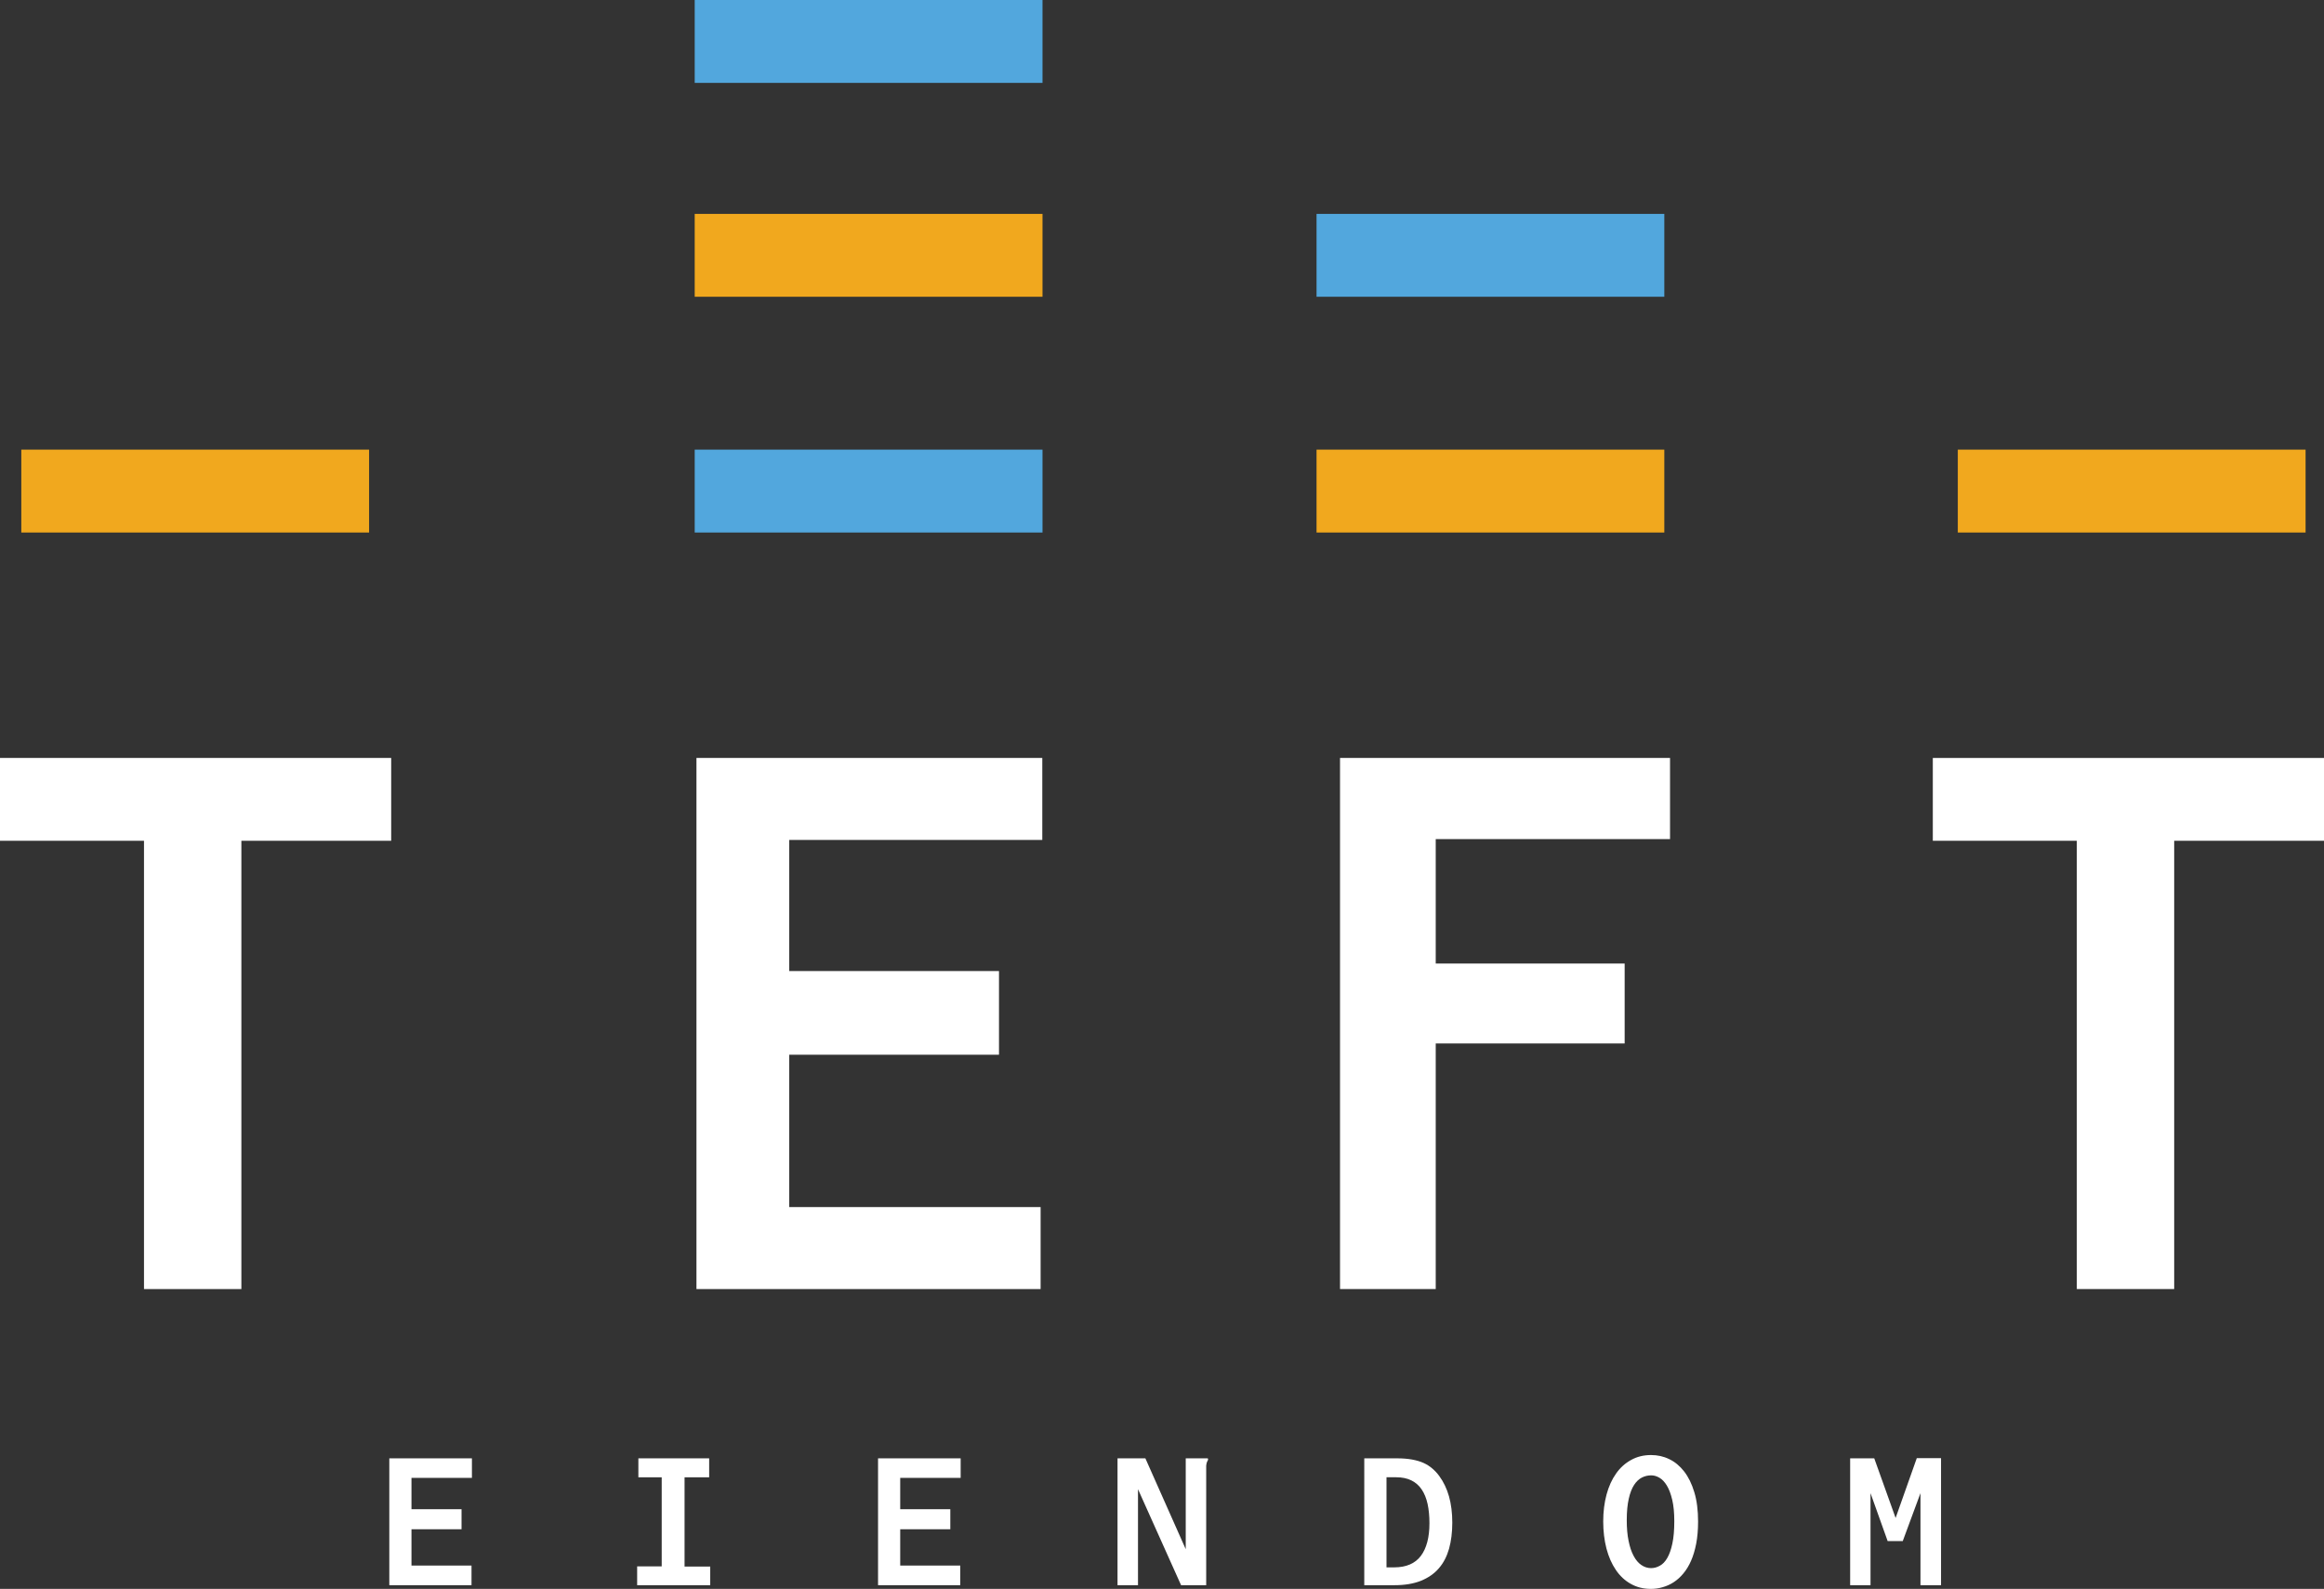
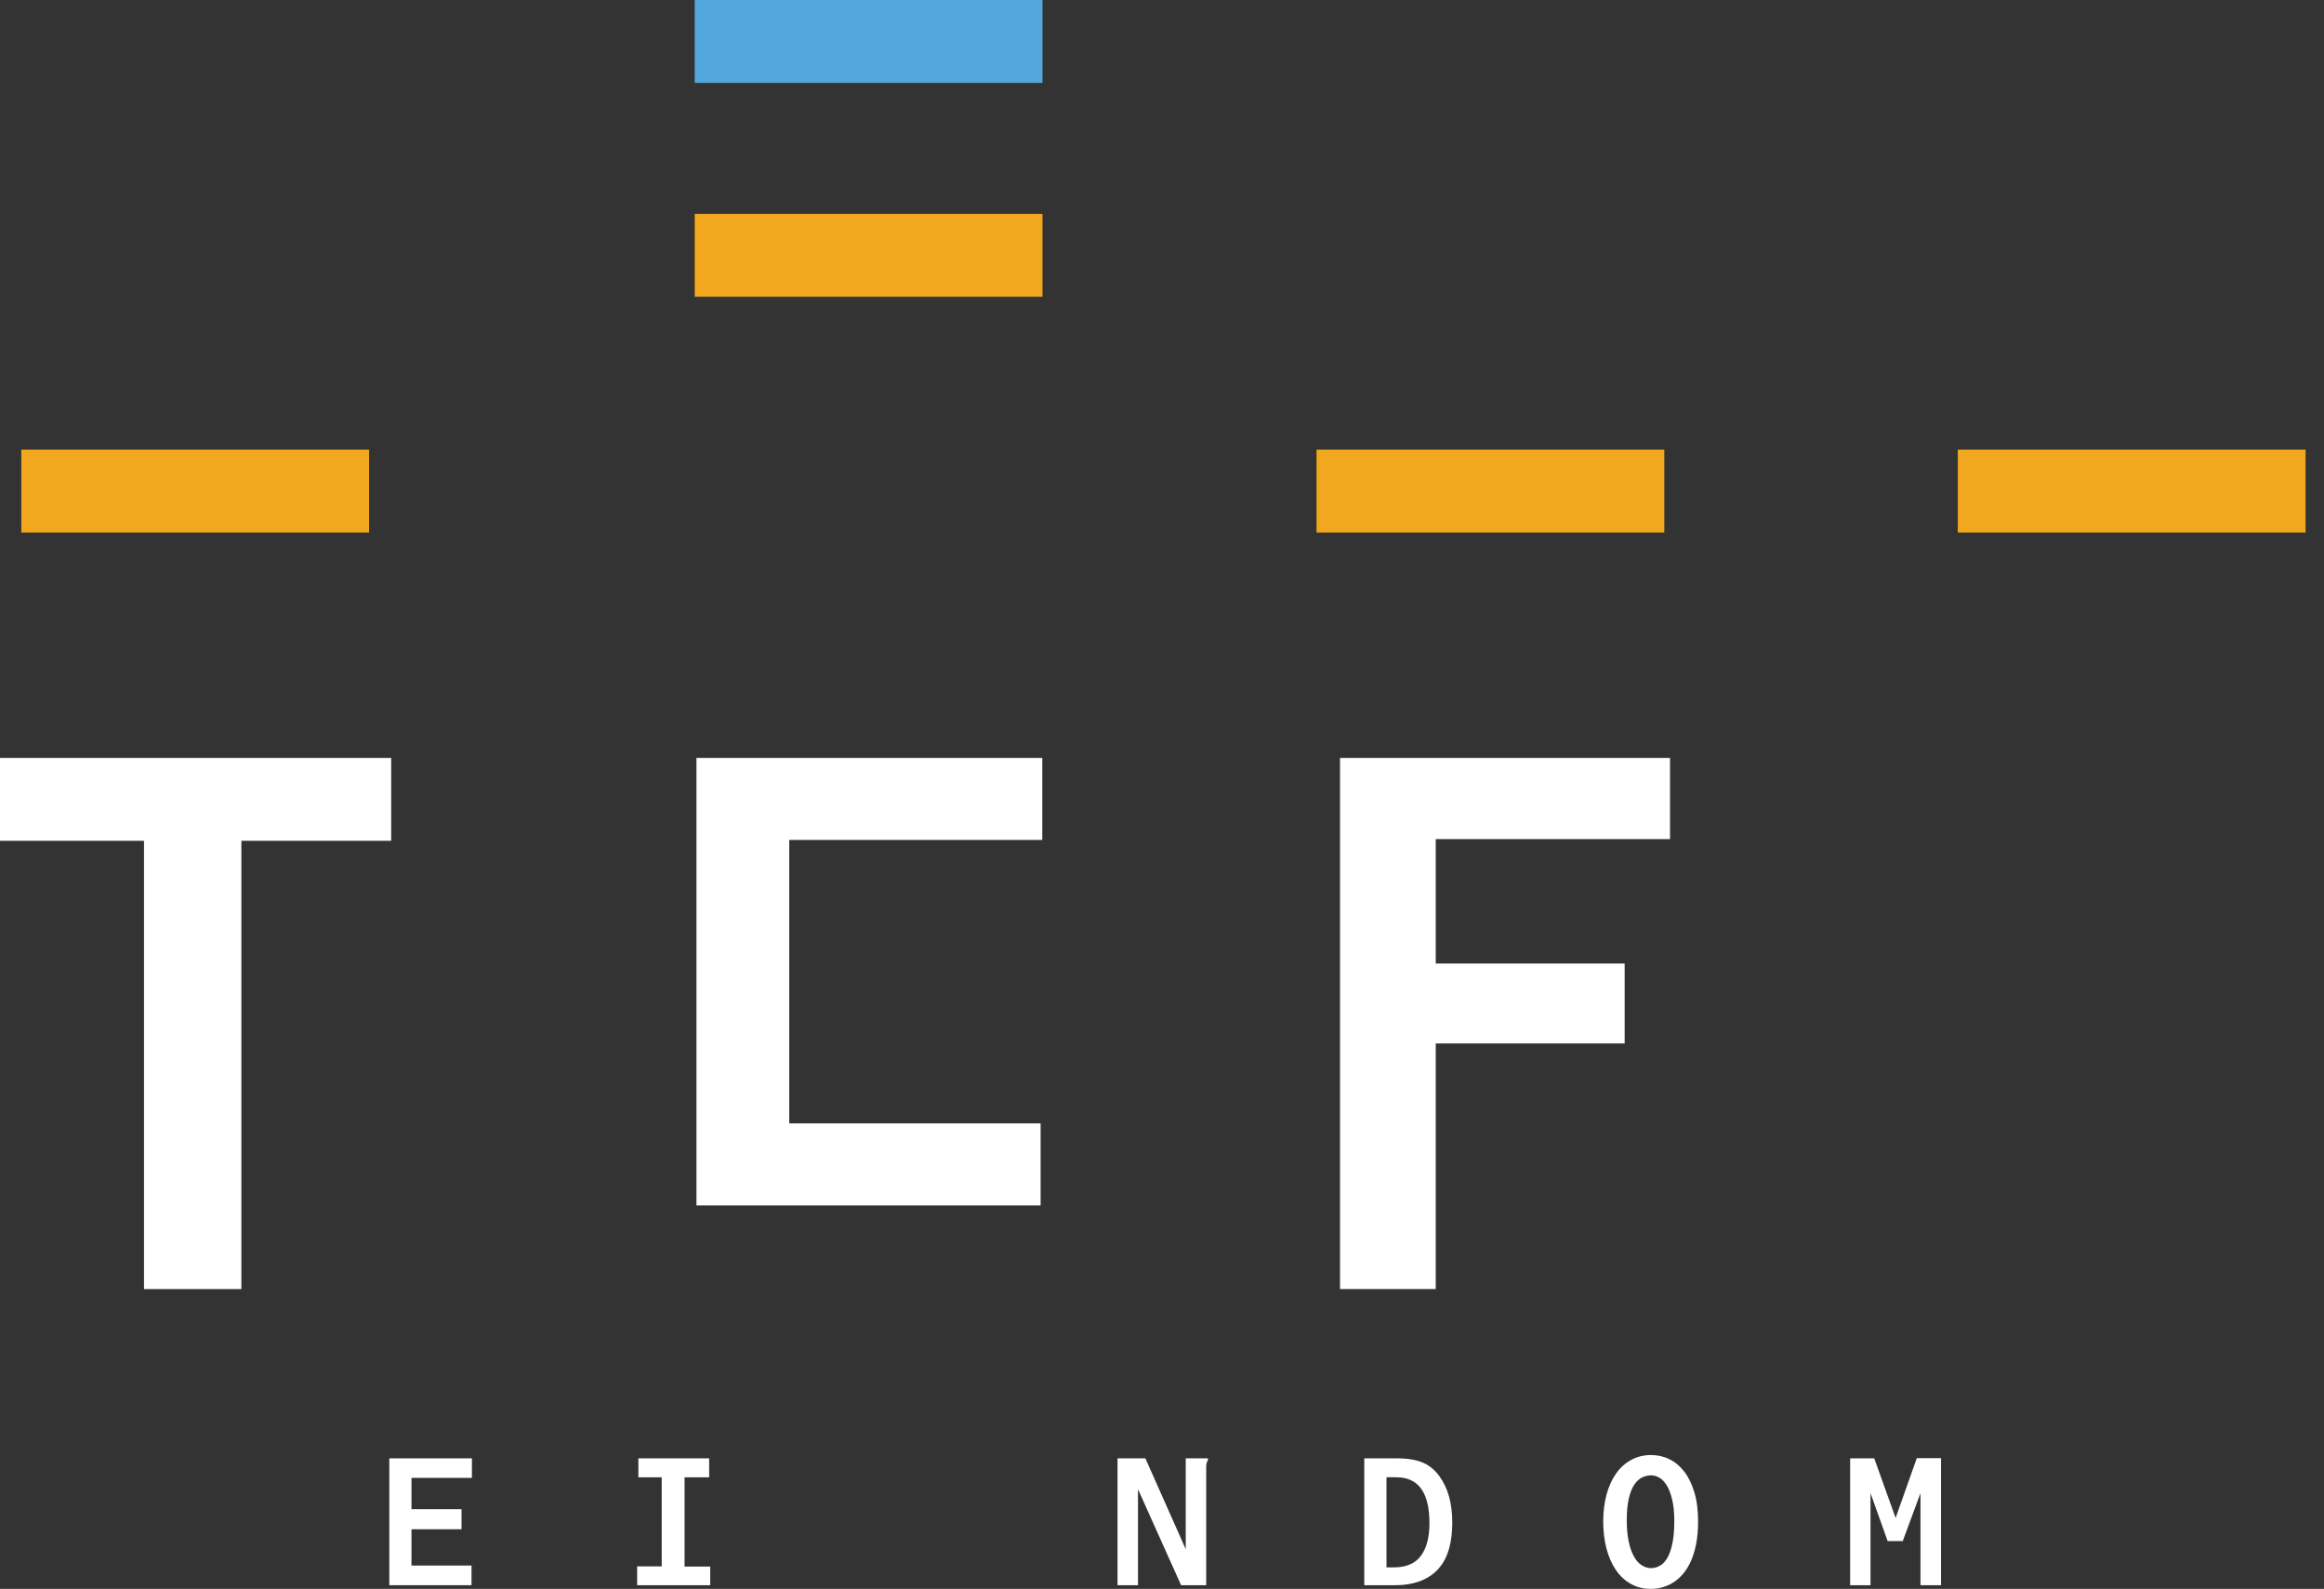
<svg xmlns="http://www.w3.org/2000/svg" version="1.1" id="Warstwa_1" x="0px" y="0px" width="91.621px" height="62.628px" viewBox="0 0 91.621 62.628" enable-background="new 0 0 91.621 62.628" xml:space="preserve">
  <rect x="0" y="0" width="91.621" height="62.628" fill="#333333" stroke="none" />
  <g>
    <g>
      <path fill="#FFFFFF" d="M0,29.875h15.422v3.265H9.516v17.67H5.677V33.14H0V29.875z" />
    </g>
    <g>
-       <path fill="#FFFFFF" d="M27.457,29.875h13.634v3.232h-9.976v5.168h8.269v3.298h-8.269v6.005h9.91v3.232H27.457V29.875z" />
+       <path fill="#FFFFFF" d="M27.457,29.875h13.634v3.232h-9.976v5.168h8.269h-8.269v6.005h9.91v3.232H27.457V29.875z" />
    </g>
    <g>
      <path fill="#FFFFFF" d="M52.829,29.875h13.01v3.199h-9.237v4.905h7.448v3.15h-7.448v9.68h-3.773V29.875z" />
    </g>
    <g>
-       <path fill="#FFFFFF" d="M76.199,29.875h15.422v3.265h-5.906v17.67h-3.839V33.14h-5.677V29.875z" />
-     </g>
+       </g>
    <g>
-       <rect x="27.388" y="17.723" fill="#52A7DD" width="13.712" height="3.267" />
-     </g>
+       </g>
    <g>
      <rect x="27.388" y="8.431" fill="#F1A81E" width="13.712" height="3.266" />
    </g>
    <g>
      <rect x="27.388" y="0" fill="#52A7DD" width="13.712" height="3.267" />
    </g>
    <g>
      <rect x="51.903" y="17.723" fill="#F1A81E" width="13.711" height="3.267" />
    </g>
    <g>
-       <rect x="51.903" y="8.431" fill="#52A7DD" width="13.711" height="3.266" />
-     </g>
+       </g>
    <g>
      <rect x="77.184" y="17.723" fill="#F1A81E" width="13.711" height="3.267" />
    </g>
    <g>
      <rect x="0.84" y="17.723" fill="#F1A81E" width="13.711" height="3.267" />
    </g>
    <g>
      <path fill="#FFFFFF" d="M15.348,57.482h3.257v0.77h-2.383v1.235h1.974v0.79h-1.974v1.431h2.367v0.774h-3.241V57.482z" />
      <path fill="#FFFFFF" d="M25.166,57.482h2.792v0.747h-0.97v3.519H28v0.735h-2.881V61.74h0.968v-3.511h-0.92V57.482z" />
-       <path fill="#FFFFFF" d="M34.616,57.482h3.257v0.77H35.49v1.235h1.975v0.79H35.49v1.431h2.367v0.774h-3.241V57.482z" />
      <path fill="#FFFFFF" d="M47.554,62.483h-0.991l-1.699-3.785v3.785h-0.807v-5.001h1.098l1.591,3.581v-3.581h0.866    c0.009,0.008,0.015,0.023,0.015,0.039c0,0.019-0.009,0.047-0.029,0.074c-0.02,0.031-0.035,0.086-0.045,0.168V62.483z" />
      <path fill="#FFFFFF" d="M53.785,57.482h1.294c0.223,0,0.418,0.016,0.588,0.047c0.17,0.031,0.321,0.074,0.452,0.133    c0.129,0.058,0.246,0.133,0.346,0.219c0.1,0.086,0.194,0.184,0.276,0.297c0.17,0.231,0.299,0.501,0.385,0.805    c0.086,0.309,0.129,0.653,0.129,1.033c0,0.379-0.043,0.723-0.127,1.028c-0.086,0.301-0.219,0.563-0.405,0.774    c-0.184,0.215-0.421,0.375-0.708,0.492c-0.287,0.113-0.632,0.172-1.034,0.172h-1.196V57.482z M54.661,58.229v3.55h0.305    c0.473,0,0.823-0.153,1.048-0.45c0.227-0.301,0.34-0.731,0.34-1.29c0-0.282-0.024-0.532-0.073-0.759    c-0.049-0.223-0.125-0.41-0.232-0.571c-0.105-0.157-0.241-0.274-0.405-0.356c-0.164-0.082-0.364-0.125-0.596-0.125H54.661z" />
      <path fill="#FFFFFF" d="M65.083,62.628c-0.295,0-0.559-0.066-0.792-0.199c-0.232-0.129-0.43-0.313-0.59-0.552    c-0.16-0.234-0.283-0.516-0.369-0.841c-0.084-0.329-0.127-0.681-0.127-1.067s0.045-0.739,0.131-1.06    c0.088-0.325,0.213-0.598,0.377-0.829c0.162-0.231,0.362-0.41,0.595-0.536c0.232-0.129,0.492-0.192,0.784-0.192    c0.251,0,0.489,0.051,0.713,0.16c0.225,0.106,0.42,0.27,0.589,0.485c0.17,0.219,0.303,0.489,0.403,0.821    c0.1,0.329,0.148,0.715,0.148,1.157c0,0.325-0.025,0.61-0.074,0.868c-0.049,0.254-0.117,0.481-0.203,0.677    c-0.086,0.195-0.187,0.363-0.307,0.504c-0.117,0.141-0.244,0.254-0.383,0.344c-0.139,0.09-0.283,0.152-0.436,0.195    C65.389,62.608,65.237,62.628,65.083,62.628z M64.133,59.922c0,0.309,0.023,0.579,0.072,0.813c0.047,0.234,0.111,0.43,0.198,0.59    c0.084,0.16,0.186,0.281,0.301,0.359c0.118,0.082,0.247,0.125,0.387,0.125c0.119,0,0.234-0.031,0.346-0.094    c0.111-0.058,0.209-0.16,0.293-0.305c0.082-0.141,0.151-0.332,0.201-0.571c0.051-0.234,0.076-0.528,0.076-0.88    c0-0.332-0.027-0.614-0.082-0.844c-0.055-0.231-0.125-0.418-0.211-0.559c-0.088-0.145-0.184-0.246-0.293-0.309    c-0.107-0.063-0.215-0.094-0.323-0.094c-0.129,0-0.25,0.027-0.367,0.086c-0.116,0.058-0.219,0.156-0.307,0.289    c-0.09,0.137-0.16,0.316-0.211,0.543C64.16,59.301,64.133,59.582,64.133,59.922z" />
      <path fill="#FFFFFF" d="M72.94,57.482h0.95l0.842,2.35l0.835-2.358h0.956v5.009h-0.811v-3.629l-0.698,1.889h-0.596l-0.675-1.889    v3.629H72.94V57.482z" />
    </g>
  </g>
</svg>